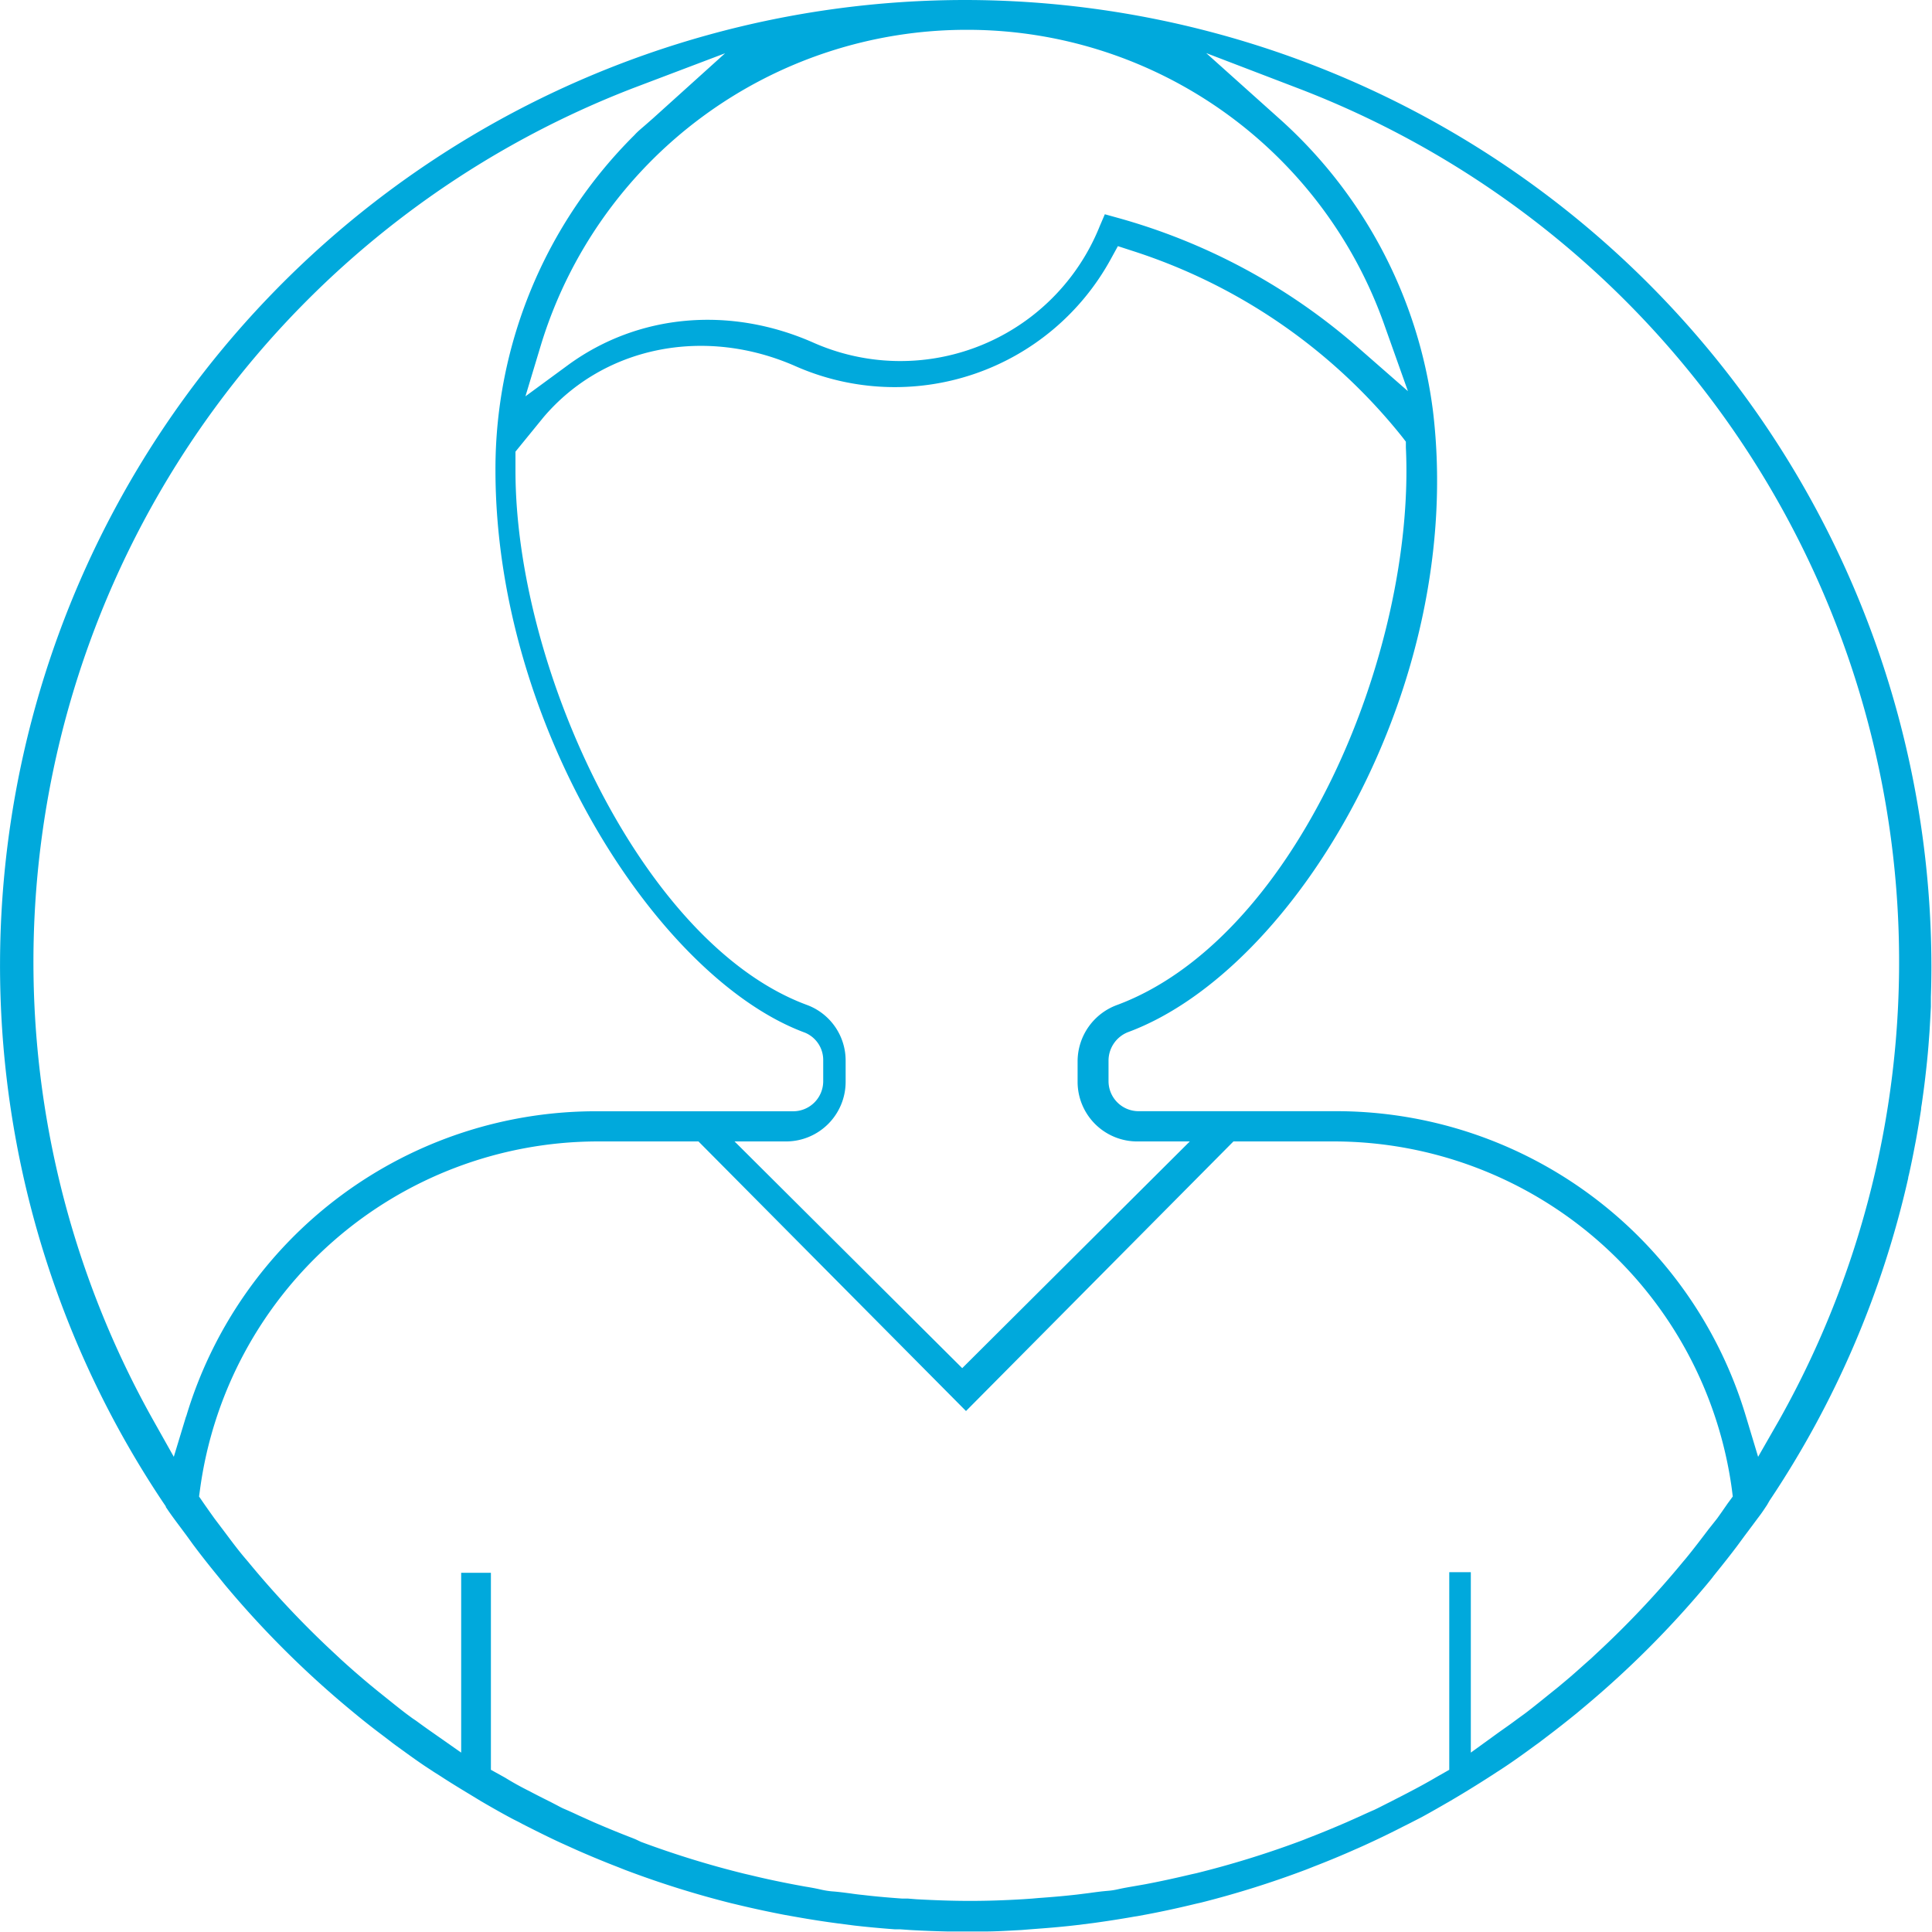
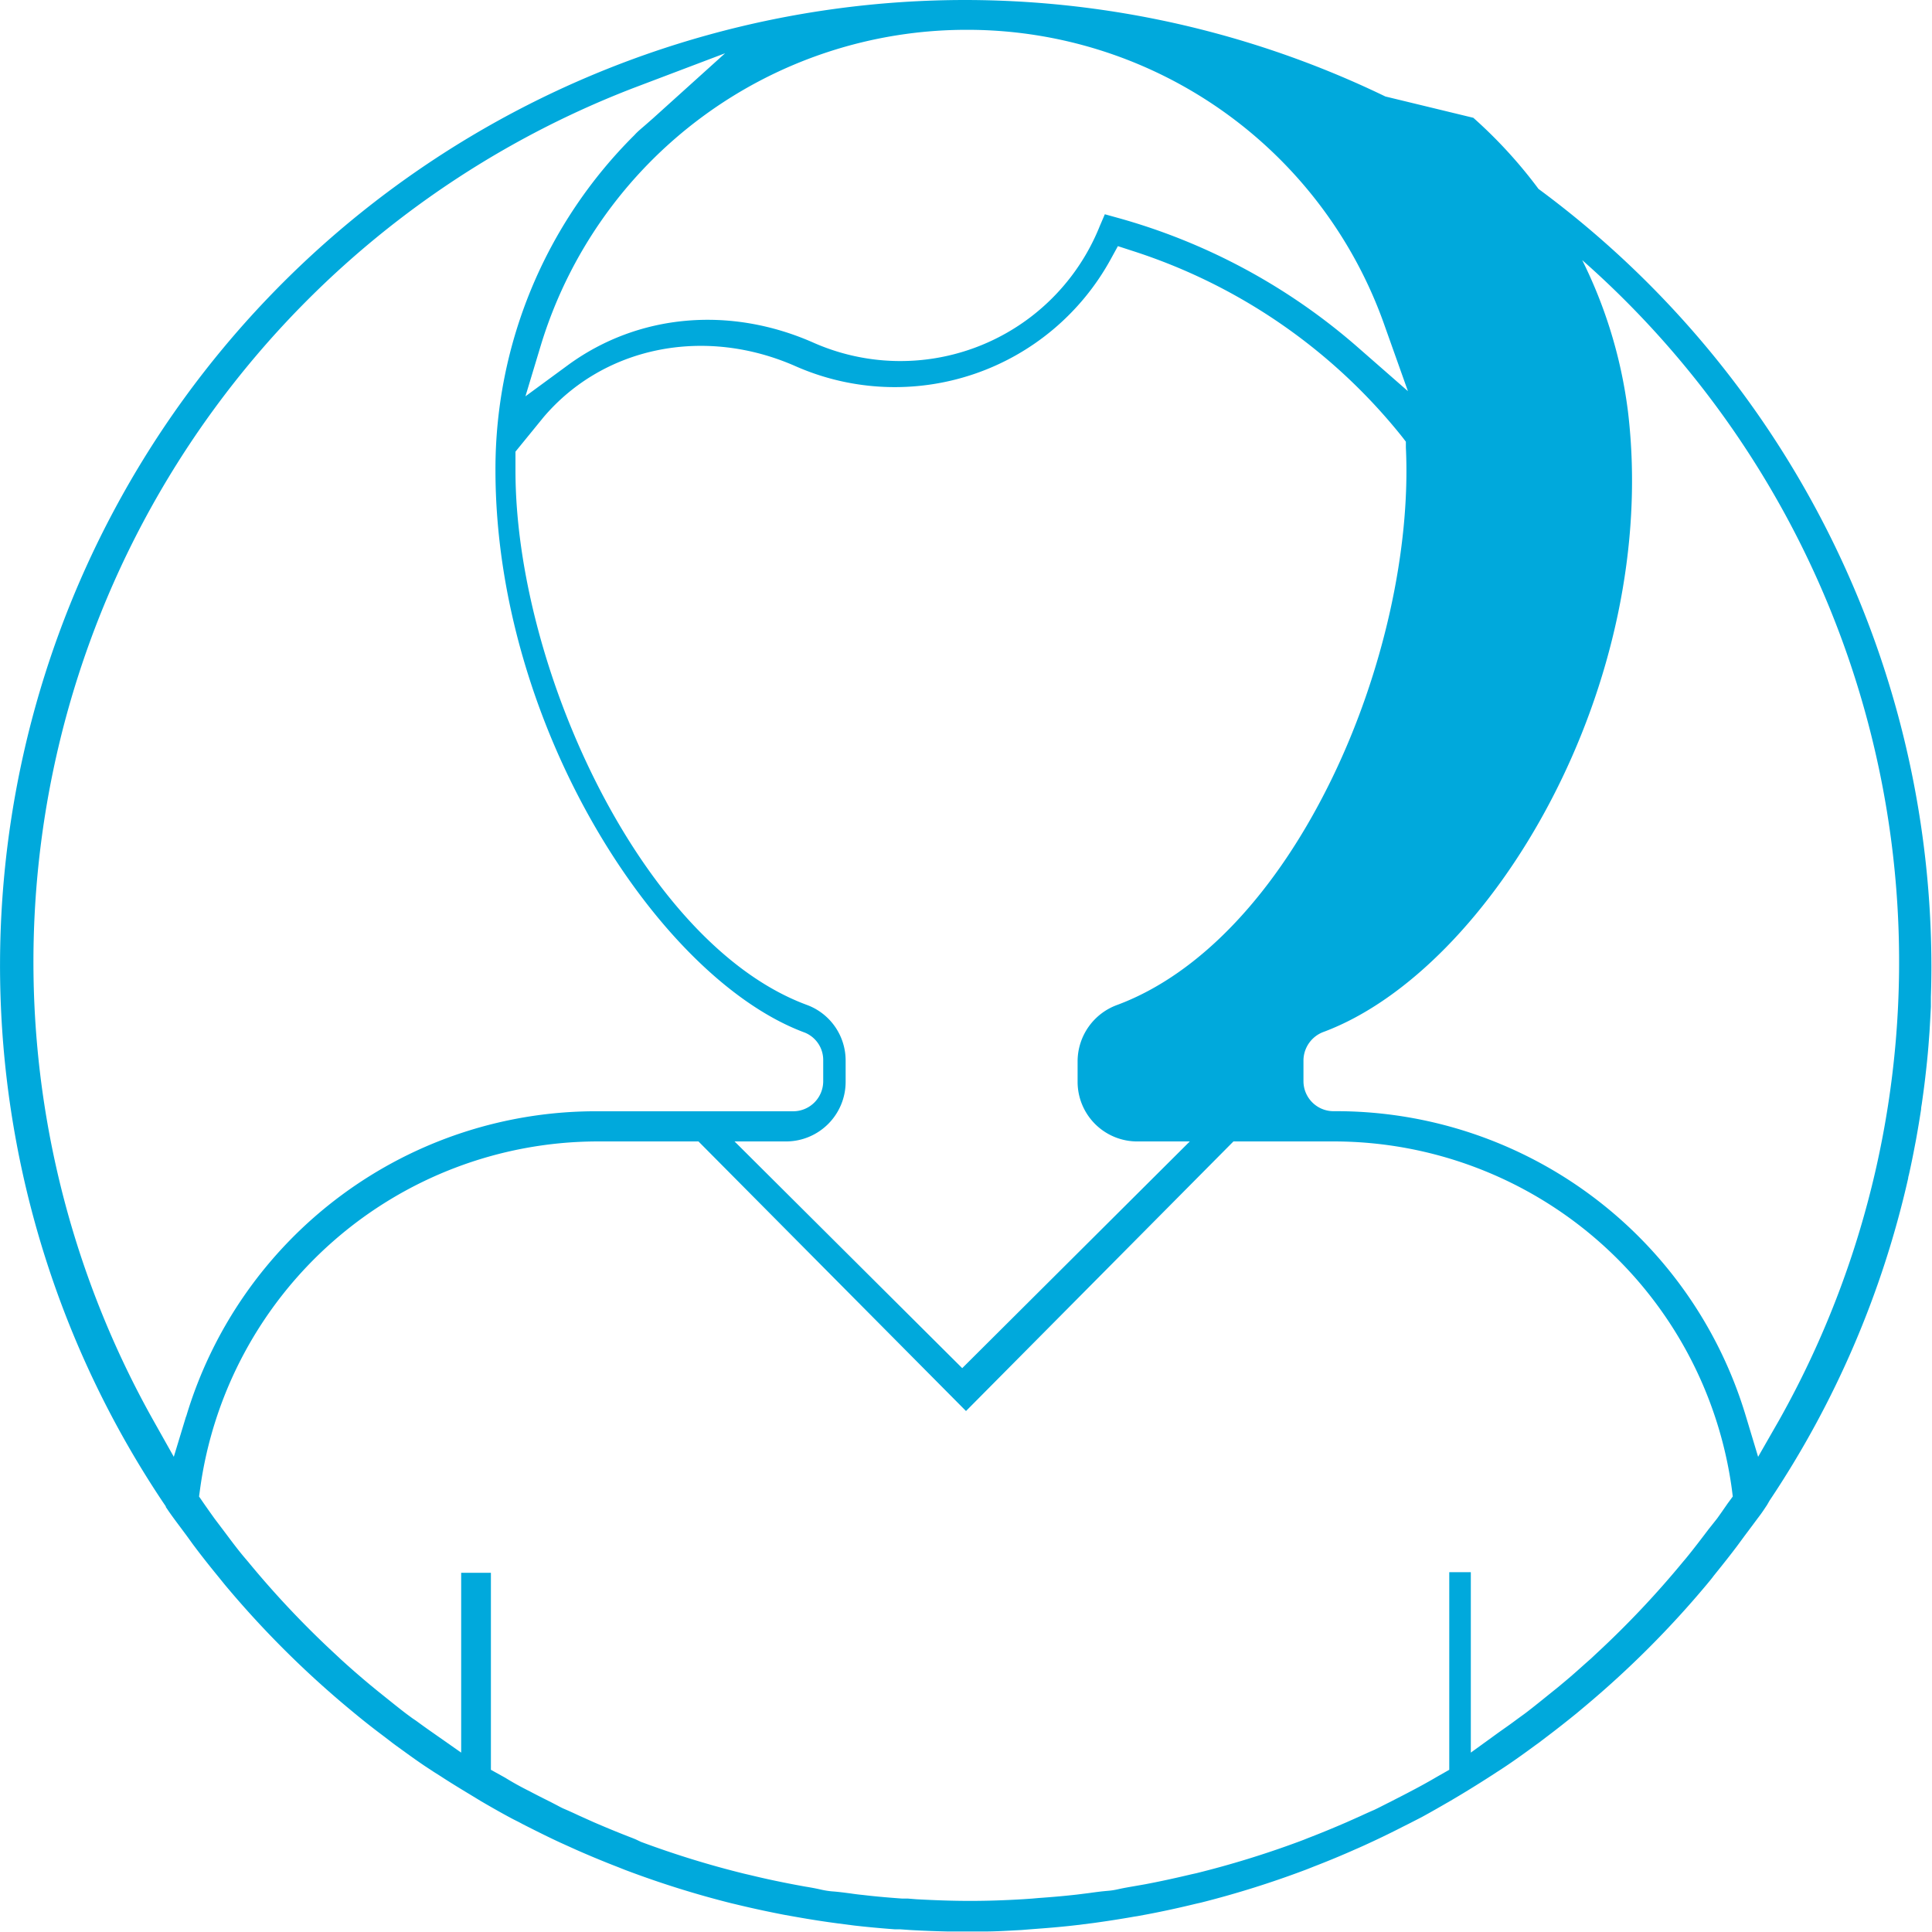
<svg xmlns="http://www.w3.org/2000/svg" viewBox="0 0 224.88 224.88">
  <title>user icons</title>
  <g id="Layer_8" data-name="Layer 8">
-     <path d="M112.44,0A112.38,112.38,0,0,0,18.88,174.72l.42.62v.07l.36.53c.46.66.94,1.3,1.42,1.94l.69.93.29.4c.19.26.37.52.57.78.84,1.12,1.74,2.26,2.74,3.48l.81,1a113.11,113.11,0,0,0,14.22,14.23l.94.78c1.21,1,2.32,1.86,3.39,2.66l1,.77.38.28c1,.72,2.15,1.57,3.31,2.35l1.11.73.73.46c1.68,1.1,3.23,2,4.72,2.92,1.14.66,2.25,1.3,3.39,1.91.47.26,1,.5,1.44.75l.65.33c1.34.68,2.54,1.27,3.68,1.8l1.88.85c1.38.61,2.81,1.21,4.36,1.82l.44.17.93.37a111.75,111.75,0,0,0,12.36,3.88l.51.12c1.85.45,3.75.86,5.67,1.23l1.12.2.4.07c1.58.28,3.19.53,4.79.74l1.86.24c1.47.17,3,.31,4.72.44l.63,0,1.14.08c1.61.09,3,.14,4.36.17l1.94,0h.13c.75,0,1.49,0,2.23,0,1.34,0,2.74-.09,4.27-.17l1-.08.78-.06c1.77-.13,3.32-.27,4.73-.44l1.84-.23c1.6-.22,3.22-.47,4.8-.75l.39-.06,1.13-.21c1.91-.36,3.81-.78,5.66-1.23l.54-.12a112.13,112.13,0,0,0,12.35-3.88l.88-.35.49-.19c1.48-.58,2.94-1.19,4.35-1.82.63-.27,1.26-.56,1.88-.85,1.19-.55,2.39-1.14,3.68-1.8l.64-.32,1.46-.75c1.16-.63,2.33-1.31,3.37-1.91,1.57-.92,3.16-1.9,4.74-2.92l.66-.43c.39-.25.78-.5,1.16-.76,1.13-.76,2.22-1.55,3.32-2.36l.39-.28,1-.76c1.1-.83,2.24-1.73,3.4-2.67l.93-.78a113,113,0,0,0,14.22-14.22c.27-.33.54-.64.8-1,1-1.24,1.91-2.38,2.75-3.5l.53-.72.33-.45.75-1c.33-.44.66-.89,1-1.34s.58-.83.86-1.25l.28-.49a111.82,111.82,0,0,0,16.14-37.54c0-.13.05-.26.08-.39.25-1.11.48-2.24.69-3.36l.12-.62c.22-1.2.42-2.41.61-3.63,0-.25.07-.51.1-.77.14-1,.27-1.93.38-2.9l.12-1.06c.13-1.17.24-2.34.32-3.52l.06-.8c.06-1,.11-1.93.16-2.9,0-.39,0-.77,0-1.16q.06-1.74.06-3.48c0-.06,0-.12,0-.17A112.57,112.57,0,0,0,112.44,0Zm.15,3.47h.13A51.48,51.48,0,0,1,161.2,38l2.68,7.53-6-5.25a71.42,71.42,0,0,0-27.8-14.93l-1.48-.41L128,26.34A25,25,0,0,1,94.69,39.89c-9.74-4.31-20.4-3.35-28.53,2.57l-5,3.67,1.81-6A51.81,51.81,0,0,1,112.59,3.47Zm19.9,129.39h6L112,159.25l-26.5-26.39h6a6.94,6.94,0,0,0,6.93-6.93v-2.42A6.9,6.9,0,0,0,94,117C74.84,110,60,77.8,60,54.79c0-.32,0-.64,0-.95s0-.37,0-.56l0-.71,3.26-4c7-8.24,18.74-10.62,29.35-5.94a28.65,28.65,0,0,0,36.67-12.45l.84-1.53,1.66.54a66,66,0,0,1,31.46,21.7l.4.52,0,.67c.57,11.8-2.62,26.16-8.54,38.4-6.52,13.47-15.4,22.87-25,26.47a7,7,0,0,0-4.67,6.53v2.46A6.94,6.94,0,0,0,132.49,132.86Zm-110.83,32-1.43,4.71-2.41-4.29a109,109,0,0,1,56-155.07L84.4,6.2,76,13.78l-.74.65c-.47.42-1,.83-1.4,1.28a54.8,54.8,0,0,0-16.19,39c0,29.85,19,59.19,36,65.48a3.44,3.44,0,0,1,2.15,3.25v2.42a3.5,3.5,0,0,1-3.5,3.49H69.66A49.78,49.78,0,0,0,21.66,164.91Zm179.42,10.16c-.4.58-.8,1.16-1.22,1.74l-1,1.26c-.76,1-1.67,2.21-2.64,3.39l-.28.33a109.17,109.17,0,0,1-10.13,10.73l-.15.14-.5.47c-1,.87-2,1.81-3.28,2.86-.35.3-.7.59-1.06.87-1.24,1-2.28,1.85-3.28,2.61l-.69.5-.45.33c-.64.48-1.29.93-1.94,1.39L171.2,204v-21h-2.51V206l-1.39.79c-1,.59-2.07,1.18-3.13,1.73-.69.37-1.39.72-2.09,1.08l-1.66.84-.45.22c-.56.24-1.11.49-1.65.74l-1.57.7c-1.52.66-3.05,1.29-4.56,1.87l-.37.15-.58.22a110.78,110.78,0,0,1-12,3.7l-.55.12-.34.08c-1.73.41-3.45.78-5.09,1.09l-1.2.21c-.64.11-1.29.22-1.95.37a8,8,0,0,1-1.19.18c-.71.06-1.4.15-2.1.25l-1.44.18c-1.31.15-2.72.28-4.56.41l-.67.06-1,.07c-2.17.13-4.21.2-6.23.2s-4-.07-6.24-.19l-1-.08-.66,0c-1.26-.09-2.91-.22-4.58-.42q-.72-.07-1.44-.18c-.71-.09-1.43-.19-2.16-.24a9.77,9.77,0,0,1-1.3-.21c-.6-.14-1.22-.25-1.84-.35l-1.14-.21c-1.74-.33-3.45-.69-5.09-1.09l-.86-.2a109.56,109.56,0,0,1-12-3.7L74,214.1l-.34-.14c-1.49-.57-3-1.19-4.55-1.86l-1.78-.8c-.55-.26-1.1-.51-1.66-.75-.17-.07-.33-.15-.5-.24-.56-.3-1.11-.58-1.67-.86s-1.23-.62-1.83-.94c-1-.5-1.92-1-2.87-1.59L57.14,206V183.07H53.68V204l-3.31-2.32c-.65-.45-1.3-.92-1.94-1.39L48,200l-.68-.5c-1-.76-2-1.58-3.28-2.6l-1-.82c-1.27-1.06-2.34-2-3.36-2.93l-.64-.6A108.74,108.74,0,0,1,28.89,181.8l-.29-.34c-1-1.17-1.87-2.37-2.64-3.39L25,176.8c-.46-.64-.92-1.29-1.37-1.94l-.46-.67.11-.81a46.78,46.78,0,0,1,46.12-40.52H81.3l31.14,31.38,31.13-31.38h11.89a46.8,46.8,0,0,1,46.13,40.52l.1.81Zm3.56-5.45-1.42-4.71a49.78,49.78,0,0,0-48-35.52H132.53a3.5,3.5,0,0,1-3.5-3.49v-2.46a3.57,3.57,0,0,1,2.4-3.3c19.49-7.33,39.17-40.46,35.37-72.2a54.9,54.9,0,0,0-18-34.18L140.4,6.18,151,10.24a108.87,108.87,0,0,1,56.07,155.09Z" style="fill:#00a9dc" />
+     <path d="M112.44,0A112.38,112.38,0,0,0,18.88,174.72l.42.62v.07l.36.53c.46.66.94,1.3,1.42,1.94l.69.93.29.4c.19.26.37.52.57.78.84,1.12,1.74,2.26,2.74,3.48l.81,1a113.11,113.11,0,0,0,14.22,14.23l.94.78c1.21,1,2.32,1.86,3.39,2.66l1,.77.38.28c1,.72,2.15,1.57,3.31,2.35l1.11.73.73.46c1.68,1.1,3.23,2,4.72,2.92,1.14.66,2.25,1.3,3.39,1.91.47.26,1,.5,1.44.75l.65.33c1.34.68,2.54,1.27,3.68,1.8l1.88.85c1.38.61,2.81,1.21,4.36,1.82l.44.17.93.37a111.75,111.75,0,0,0,12.36,3.88l.51.12c1.85.45,3.75.86,5.67,1.23l1.12.2.4.07c1.58.28,3.19.53,4.79.74l1.86.24c1.47.17,3,.31,4.72.44l.63,0,1.14.08c1.61.09,3,.14,4.36.17l1.94,0h.13c.75,0,1.49,0,2.23,0,1.34,0,2.74-.09,4.27-.17l1-.08.78-.06c1.77-.13,3.32-.27,4.73-.44l1.84-.23c1.6-.22,3.22-.47,4.8-.75l.39-.06,1.13-.21c1.91-.36,3.81-.78,5.66-1.23l.54-.12a112.13,112.13,0,0,0,12.35-3.88l.88-.35.49-.19c1.48-.58,2.94-1.19,4.35-1.82.63-.27,1.26-.56,1.88-.85,1.19-.55,2.39-1.14,3.68-1.8l.64-.32,1.46-.75c1.16-.63,2.33-1.31,3.37-1.91,1.57-.92,3.16-1.9,4.74-2.92l.66-.43c.39-.25.78-.5,1.16-.76,1.13-.76,2.22-1.55,3.32-2.36l.39-.28,1-.76c1.1-.83,2.24-1.73,3.4-2.67l.93-.78a113,113,0,0,0,14.22-14.22c.27-.33.54-.64.8-1,1-1.24,1.91-2.38,2.75-3.5l.53-.72.33-.45.75-1c.33-.44.66-.89,1-1.34s.58-.83.86-1.25l.28-.49a111.82,111.82,0,0,0,16.14-37.54c0-.13.05-.26.08-.39.25-1.11.48-2.24.69-3.36l.12-.62c.22-1.2.42-2.41.61-3.63,0-.25.07-.51.1-.77.14-1,.27-1.93.38-2.9l.12-1.06c.13-1.17.24-2.34.32-3.52l.06-.8c.06-1,.11-1.93.16-2.9,0-.39,0-.77,0-1.16q.06-1.74.06-3.48c0-.06,0-.12,0-.17A112.57,112.57,0,0,0,112.44,0Zm.15,3.47h.13A51.48,51.48,0,0,1,161.2,38l2.68,7.53-6-5.25a71.42,71.42,0,0,0-27.8-14.93l-1.48-.41L128,26.34A25,25,0,0,1,94.69,39.89c-9.74-4.31-20.4-3.35-28.53,2.57l-5,3.67,1.81-6A51.81,51.81,0,0,1,112.59,3.47Zm19.9,129.39h6L112,159.25l-26.5-26.39h6a6.94,6.94,0,0,0,6.93-6.93v-2.42A6.9,6.9,0,0,0,94,117C74.84,110,60,77.8,60,54.79c0-.32,0-.64,0-.95s0-.37,0-.56l0-.71,3.26-4c7-8.24,18.74-10.62,29.35-5.94a28.65,28.65,0,0,0,36.67-12.45l.84-1.53,1.66.54a66,66,0,0,1,31.46,21.7l.4.52,0,.67c.57,11.8-2.62,26.16-8.54,38.4-6.52,13.47-15.4,22.87-25,26.47a7,7,0,0,0-4.67,6.53v2.46A6.94,6.94,0,0,0,132.49,132.86Zm-110.83,32-1.43,4.71-2.41-4.29a109,109,0,0,1,56-155.07L84.4,6.2,76,13.78l-.74.65c-.47.42-1,.83-1.4,1.28a54.8,54.8,0,0,0-16.19,39c0,29.85,19,59.19,36,65.48a3.44,3.44,0,0,1,2.15,3.25v2.42a3.5,3.5,0,0,1-3.5,3.49H69.66A49.78,49.78,0,0,0,21.66,164.91Zm179.42,10.16c-.4.58-.8,1.16-1.22,1.74l-1,1.26c-.76,1-1.67,2.21-2.64,3.39l-.28.33a109.17,109.17,0,0,1-10.13,10.73l-.15.14-.5.47c-1,.87-2,1.81-3.28,2.86-.35.3-.7.59-1.06.87-1.24,1-2.28,1.85-3.28,2.61l-.69.5-.45.33c-.64.48-1.29.93-1.94,1.39L171.2,204v-21h-2.51V206l-1.39.79c-1,.59-2.07,1.18-3.13,1.73-.69.37-1.39.72-2.09,1.08l-1.66.84-.45.22c-.56.24-1.11.49-1.65.74l-1.57.7c-1.52.66-3.05,1.29-4.56,1.87l-.37.15-.58.22a110.78,110.78,0,0,1-12,3.7l-.55.12-.34.08c-1.73.41-3.45.78-5.09,1.09l-1.2.21c-.64.11-1.29.22-1.95.37a8,8,0,0,1-1.19.18c-.71.06-1.4.15-2.1.25l-1.44.18c-1.31.15-2.72.28-4.56.41l-.67.06-1,.07c-2.17.13-4.21.2-6.23.2s-4-.07-6.24-.19l-1-.08-.66,0c-1.26-.09-2.91-.22-4.58-.42q-.72-.07-1.44-.18c-.71-.09-1.43-.19-2.16-.24a9.77,9.77,0,0,1-1.3-.21c-.6-.14-1.22-.25-1.84-.35l-1.14-.21c-1.74-.33-3.45-.69-5.09-1.09l-.86-.2a109.56,109.56,0,0,1-12-3.7L74,214.1l-.34-.14c-1.49-.57-3-1.19-4.55-1.86l-1.78-.8c-.55-.26-1.1-.51-1.66-.75-.17-.07-.33-.15-.5-.24-.56-.3-1.11-.58-1.67-.86s-1.23-.62-1.83-.94c-1-.5-1.92-1-2.87-1.59L57.14,206V183.07H53.68V204l-3.31-2.32c-.65-.45-1.3-.92-1.94-1.39L48,200l-.68-.5c-1-.76-2-1.58-3.28-2.6l-1-.82c-1.27-1.06-2.34-2-3.36-2.93l-.64-.6A108.74,108.74,0,0,1,28.89,181.8l-.29-.34c-1-1.17-1.87-2.37-2.64-3.39L25,176.8c-.46-.64-.92-1.29-1.37-1.94l-.46-.67.11-.81a46.78,46.78,0,0,1,46.12-40.52H81.3l31.14,31.38,31.13-31.38h11.89a46.8,46.8,0,0,1,46.13,40.52l.1.81Zm3.56-5.45-1.42-4.71a49.78,49.78,0,0,0-48-35.52a3.5,3.5,0,0,1-3.5-3.49v-2.46a3.57,3.57,0,0,1,2.4-3.3c19.49-7.33,39.17-40.46,35.37-72.2a54.9,54.9,0,0,0-18-34.18L140.4,6.18,151,10.24a108.87,108.87,0,0,1,56.07,155.09Z" style="fill:#00a9dc" />
  </g>
</svg>